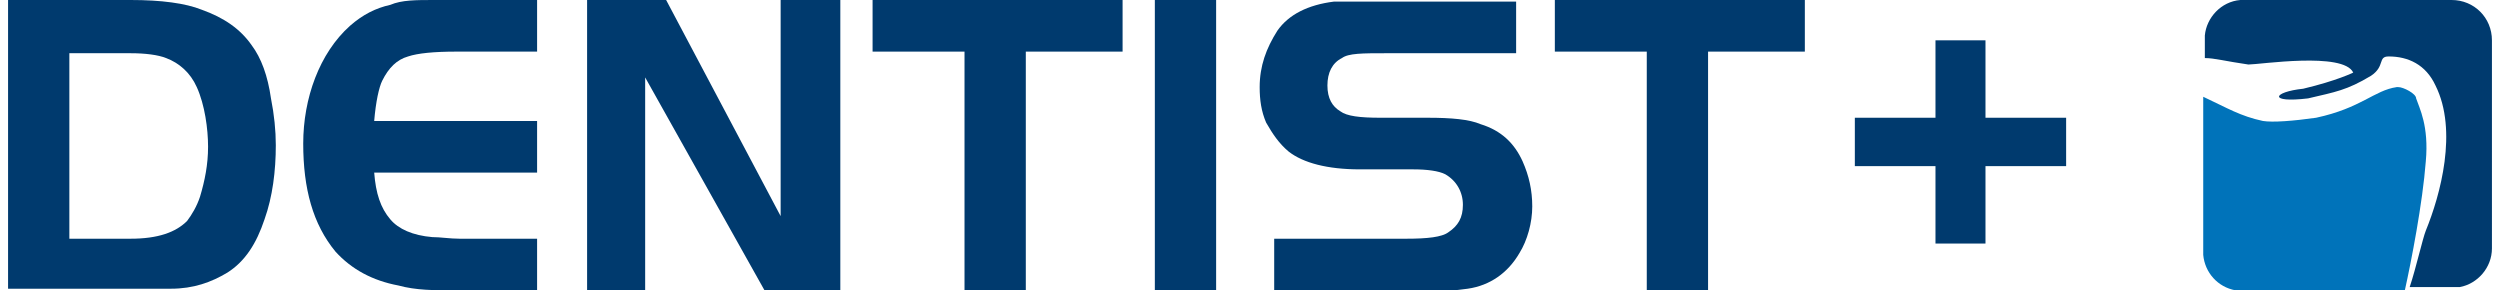
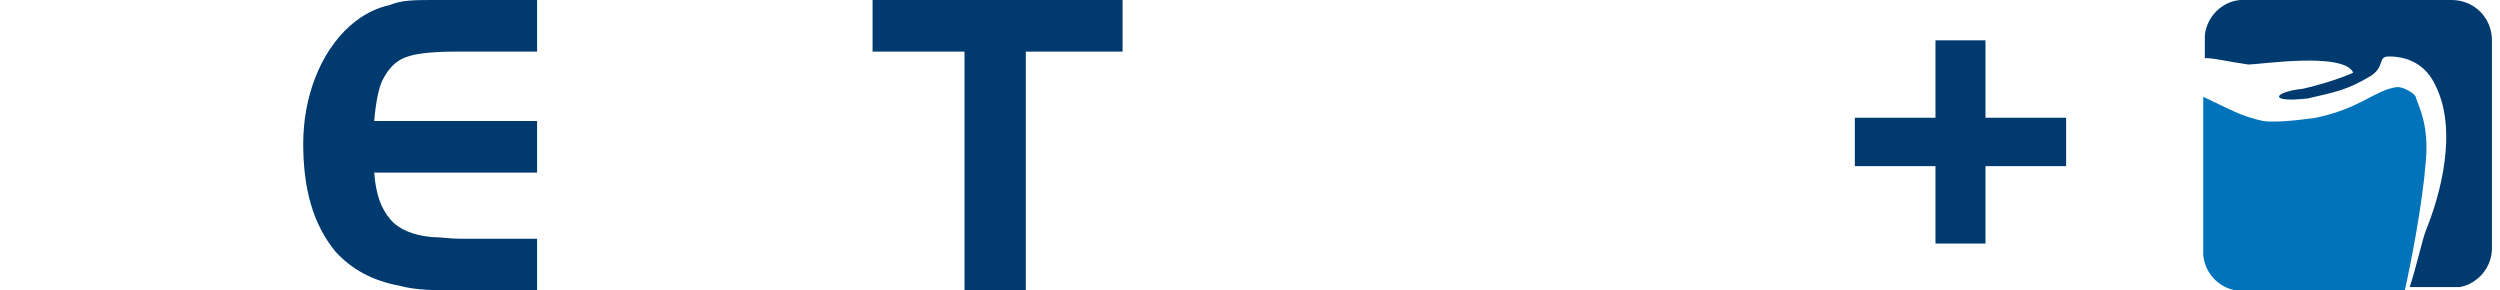
<svg xmlns="http://www.w3.org/2000/svg" id="Vrstva_1" version="1.1" viewBox="0 0 155 18">
  <defs>
    <style>
      .st0 {
        fill: #0073ba;
      }

      .st1 {
        fill: #003a6e;
      }
    </style>
  </defs>
-   <path class="st1" d="M.5,0h7.6C10,0,11.5.2,12.5.6c1.4.5,2.4,1.2,3.1,2.2.6.8,1,1.9,1.2,3.3.2,1,.3,2,.3,2.9,0,1.6-.2,3.2-.7,4.6-.5,1.5-1.2,2.6-2.3,3.3-1,.6-2.1,1-3.5,1-.7,0-1.5,0-2.5,0H.5V0ZM4.3,3.2v11.6h3.8c1.7,0,2.8-.4,3.5-1.1.3-.4.6-.9.8-1.5.3-1,.5-2,.5-3.1s-.2-2.6-.7-3.7c-.4-.9-1.1-1.5-1.9-1.8-.5-.2-1.3-.3-2.2-.3h-3.8Z" />
  <path class="st1" d="M33.3,0v3.2h-5c-1.4,0-2.4.1-3,.3-.7.2-1.2.7-1.6,1.5-.2.4-.4,1.3-.5,2.5h10.1v3.2h-10.1c.1,1.3.4,2.2,1,2.9.5.6,1.4,1,2.6,1.1.5,0,1.1.1,1.7.1h4.8v3.2h-5c-1.4,0-2.5,0-3.6-.3-1.6-.3-2.9-1-3.9-2.1-1.4-1.7-2-3.9-2-6.7s1-5.6,2.9-7.3c.8-.7,1.6-1.1,2.5-1.3C24.9,0,25.8,0,26.9,0h6.5Z" />
-   <polygon class="st1" points="40 4.8 40 18 36.4 18 36.4 0 41.3 0 48.4 13.4 48.4 0 52.1 0 52.1 18 47.4 18 40 4.8" />
  <polygon class="st1" points="59.8 3.2 54.1 3.2 54.1 0 69.6 0 69.6 3.2 63.6 3.2 63.6 18 59.8 18 59.8 3.2" />
-   <rect class="st1" x="71.6" width="3.8" height="18" />
-   <path class="st1" d="M79,18v-3.2h8.2c1.3,0,2.2-.1,2.6-.4.6-.4.9-.9.9-1.7s-.4-1.5-1.1-1.9c-.4-.2-1.1-.3-2-.3h-3.3c-2,0-3.5-.4-4.4-1.1-.6-.5-1-1.1-1.4-1.8-.3-.7-.4-1.4-.4-2.2,0-1.3.4-2.4,1.1-3.5.7-1,1.9-1.6,3.5-1.8.5,0,1.3,0,2.4,0h8.9v3.2h-8.1c-1.4,0-2.3,0-2.7.3-.6.3-.9.9-.9,1.7s.3,1.3.8,1.6c.4.3,1.2.4,2.5.4h2.9c1.5,0,2.6.1,3.3.4,1.3.4,2.1,1.2,2.6,2.3.4.9.6,1.8.6,2.8s-.3,2.1-.8,2.9c-.7,1.2-1.8,2-3.2,2.2-.7.1-1.7.2-3.1.2h-9Z" />
  <polygon class="st1" points="115 7.3 120 7.3 120 2.5 123.1 2.5 123.1 7.3 128.1 7.3 128.1 10.3 123.1 10.3 123.1 15.1 120 15.1 120 10.3 115 10.3 115 7.3" />
  <path class="st1" d="M138.9,0c-1.2.1-2.1,1.1-2.2,2.2,0,0,0,.2,0,.2v1.2c.6,0,1.3.2,2.7.4.7,0,5.9-.8,6.5.5,0,0-1,.5-3.1,1-1.9.2-2.2.9.3.6,1.7-.4,2.4-.5,3.9-1.4.9-.6.4-1.2,1.1-1.2,1.2,0,2.3.5,2.9,1.8,1.4,2.8.3,6.8-.6,9-.2.5-.6,2.3-1,3.5h3.1c1.1-.2,2-1.2,2-2.4V2.5c0-1.4-1.1-2.5-2.5-2.5h-12.9c0,0-.2,0-.2,0" />
  <path class="st0" d="M148.6,5.4c-1.4.2-2.2,1.3-5,1.9-1.4.2-2.7.3-3.3.2-1.4-.3-2.2-.8-3.7-1.5v9.5c0,0,0,.2,0,.3.1,1.1.9,2,2,2.2h10.5c.4-1.8,1.1-5.4,1.3-8,.2-2.2-.4-3.3-.6-3.9,0-.3-.8-.7-1.1-.7" />
-   <polygon class="st1" points="102.1 3.2 96.4 3.2 96.4 0 111.9 0 111.9 3.2 105.9 3.2 105.9 18 102.1 18 102.1 3.2" />
</svg>